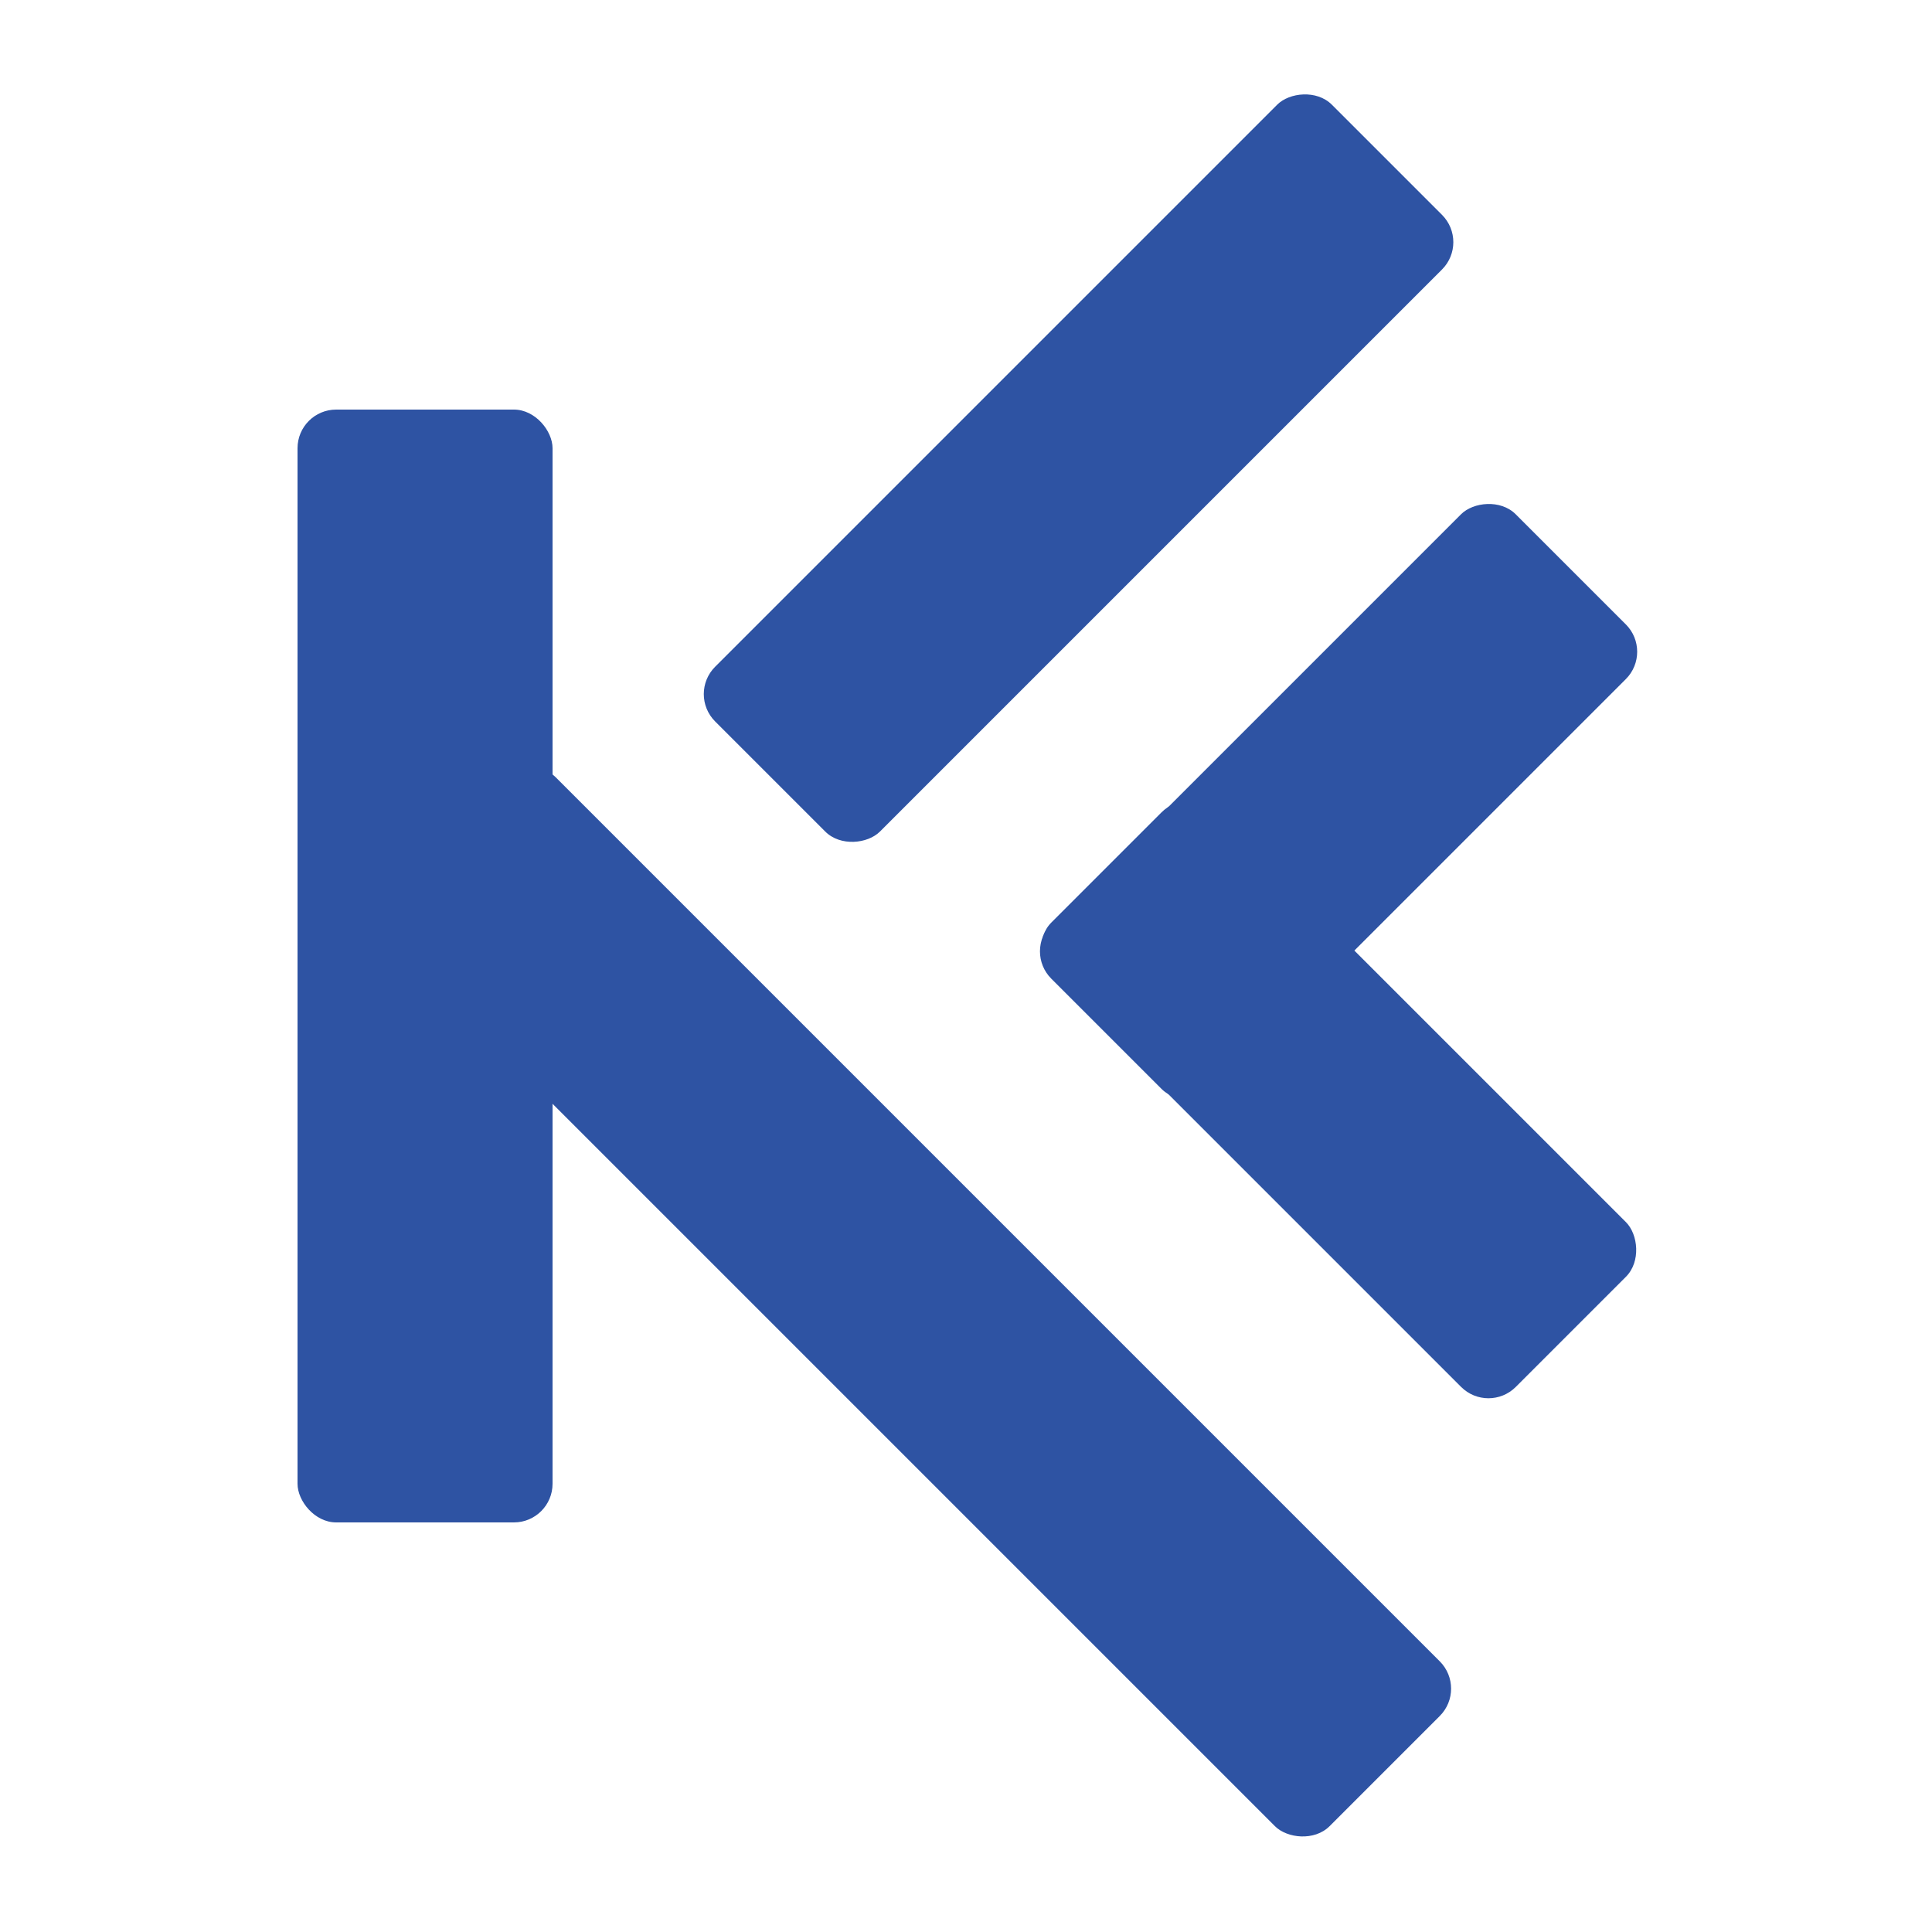
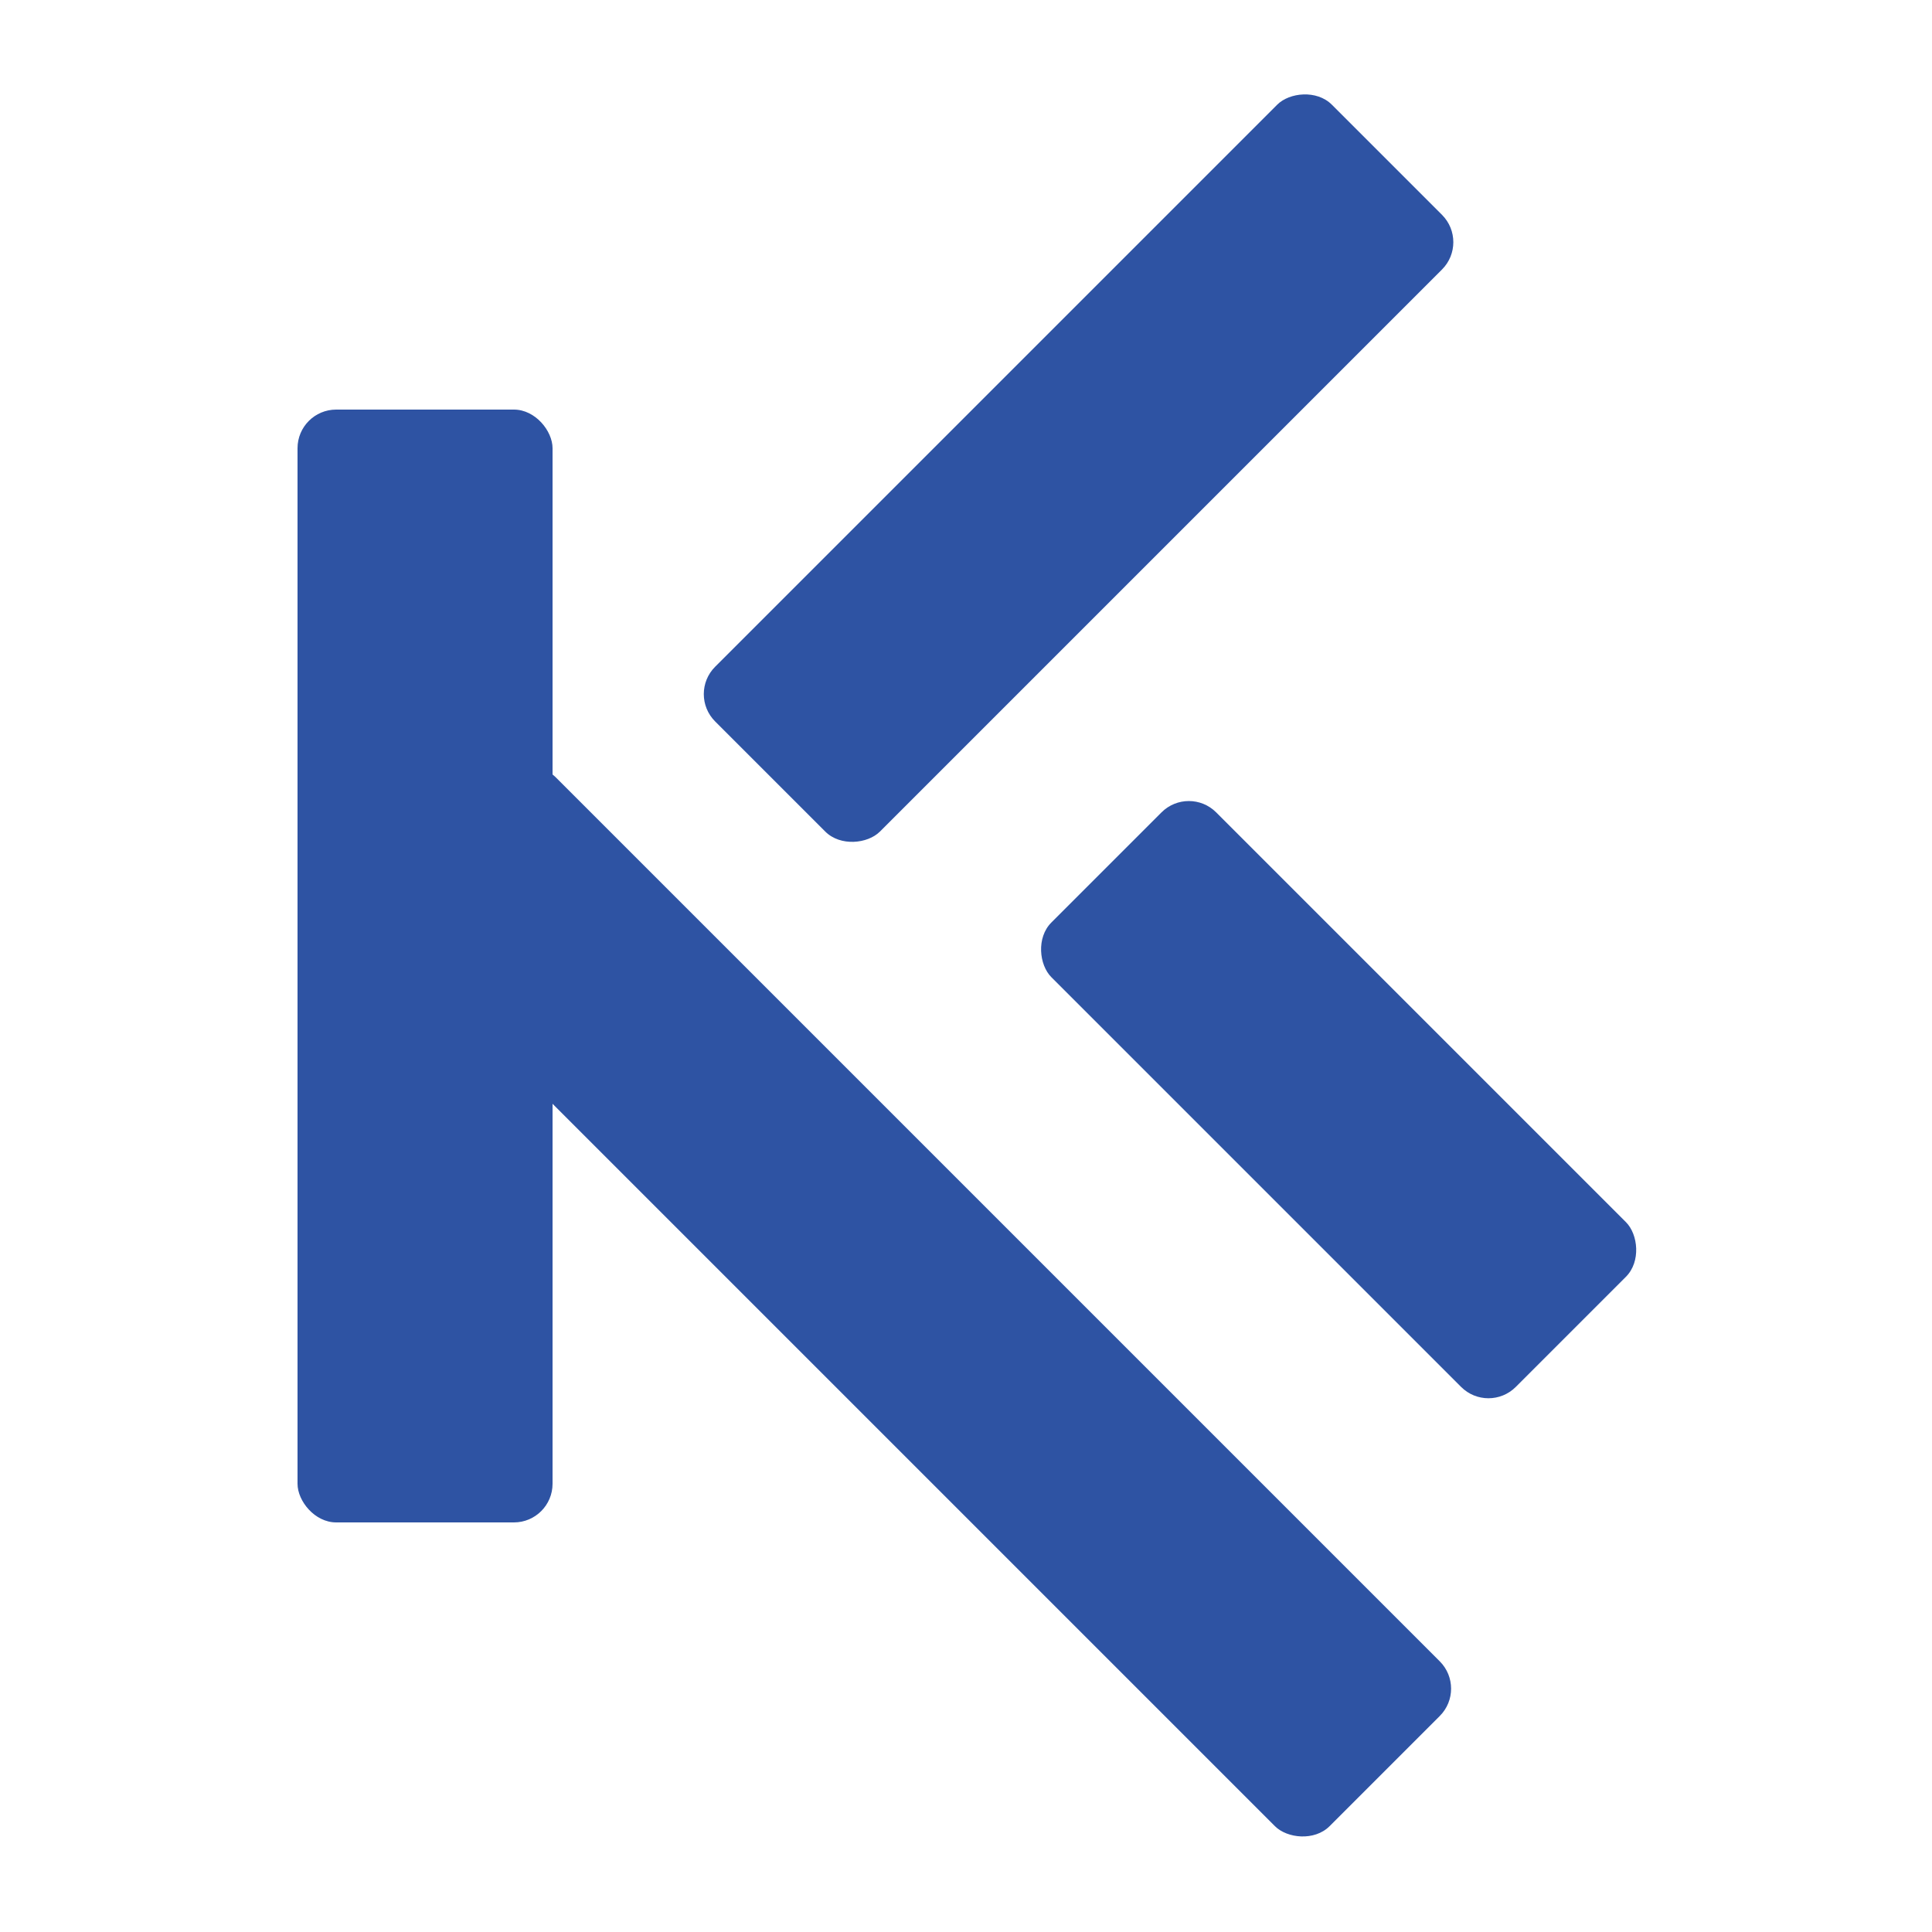
<svg xmlns="http://www.w3.org/2000/svg" width="500" height="500" viewBox="0 0 500 500" fill="none">
  <rect width="60.329" height="225.756" rx="10" transform="matrix(0.707 0.707 0.707 -0.707 178 179.63)" fill="#2E53A3" />
  <rect x="94" y="236.66" width="60.329" height="343.688" rx="10" transform="rotate(-45 94 236.66)" fill="#2E53A3" />
  <rect x="77" y="106" width="66" height="288" rx="10" fill="#2E53A3" />
-   <rect width="60.329" height="170" rx="10" transform="matrix(0.707 0.707 0.707 -0.707 265 246.208)" fill="#2E53A3" />
  <rect width="60.329" height="170" rx="10" transform="matrix(0.707 -0.707 -0.707 -0.707 385.208 366.009)" fill="#2E53A3" />
</svg>